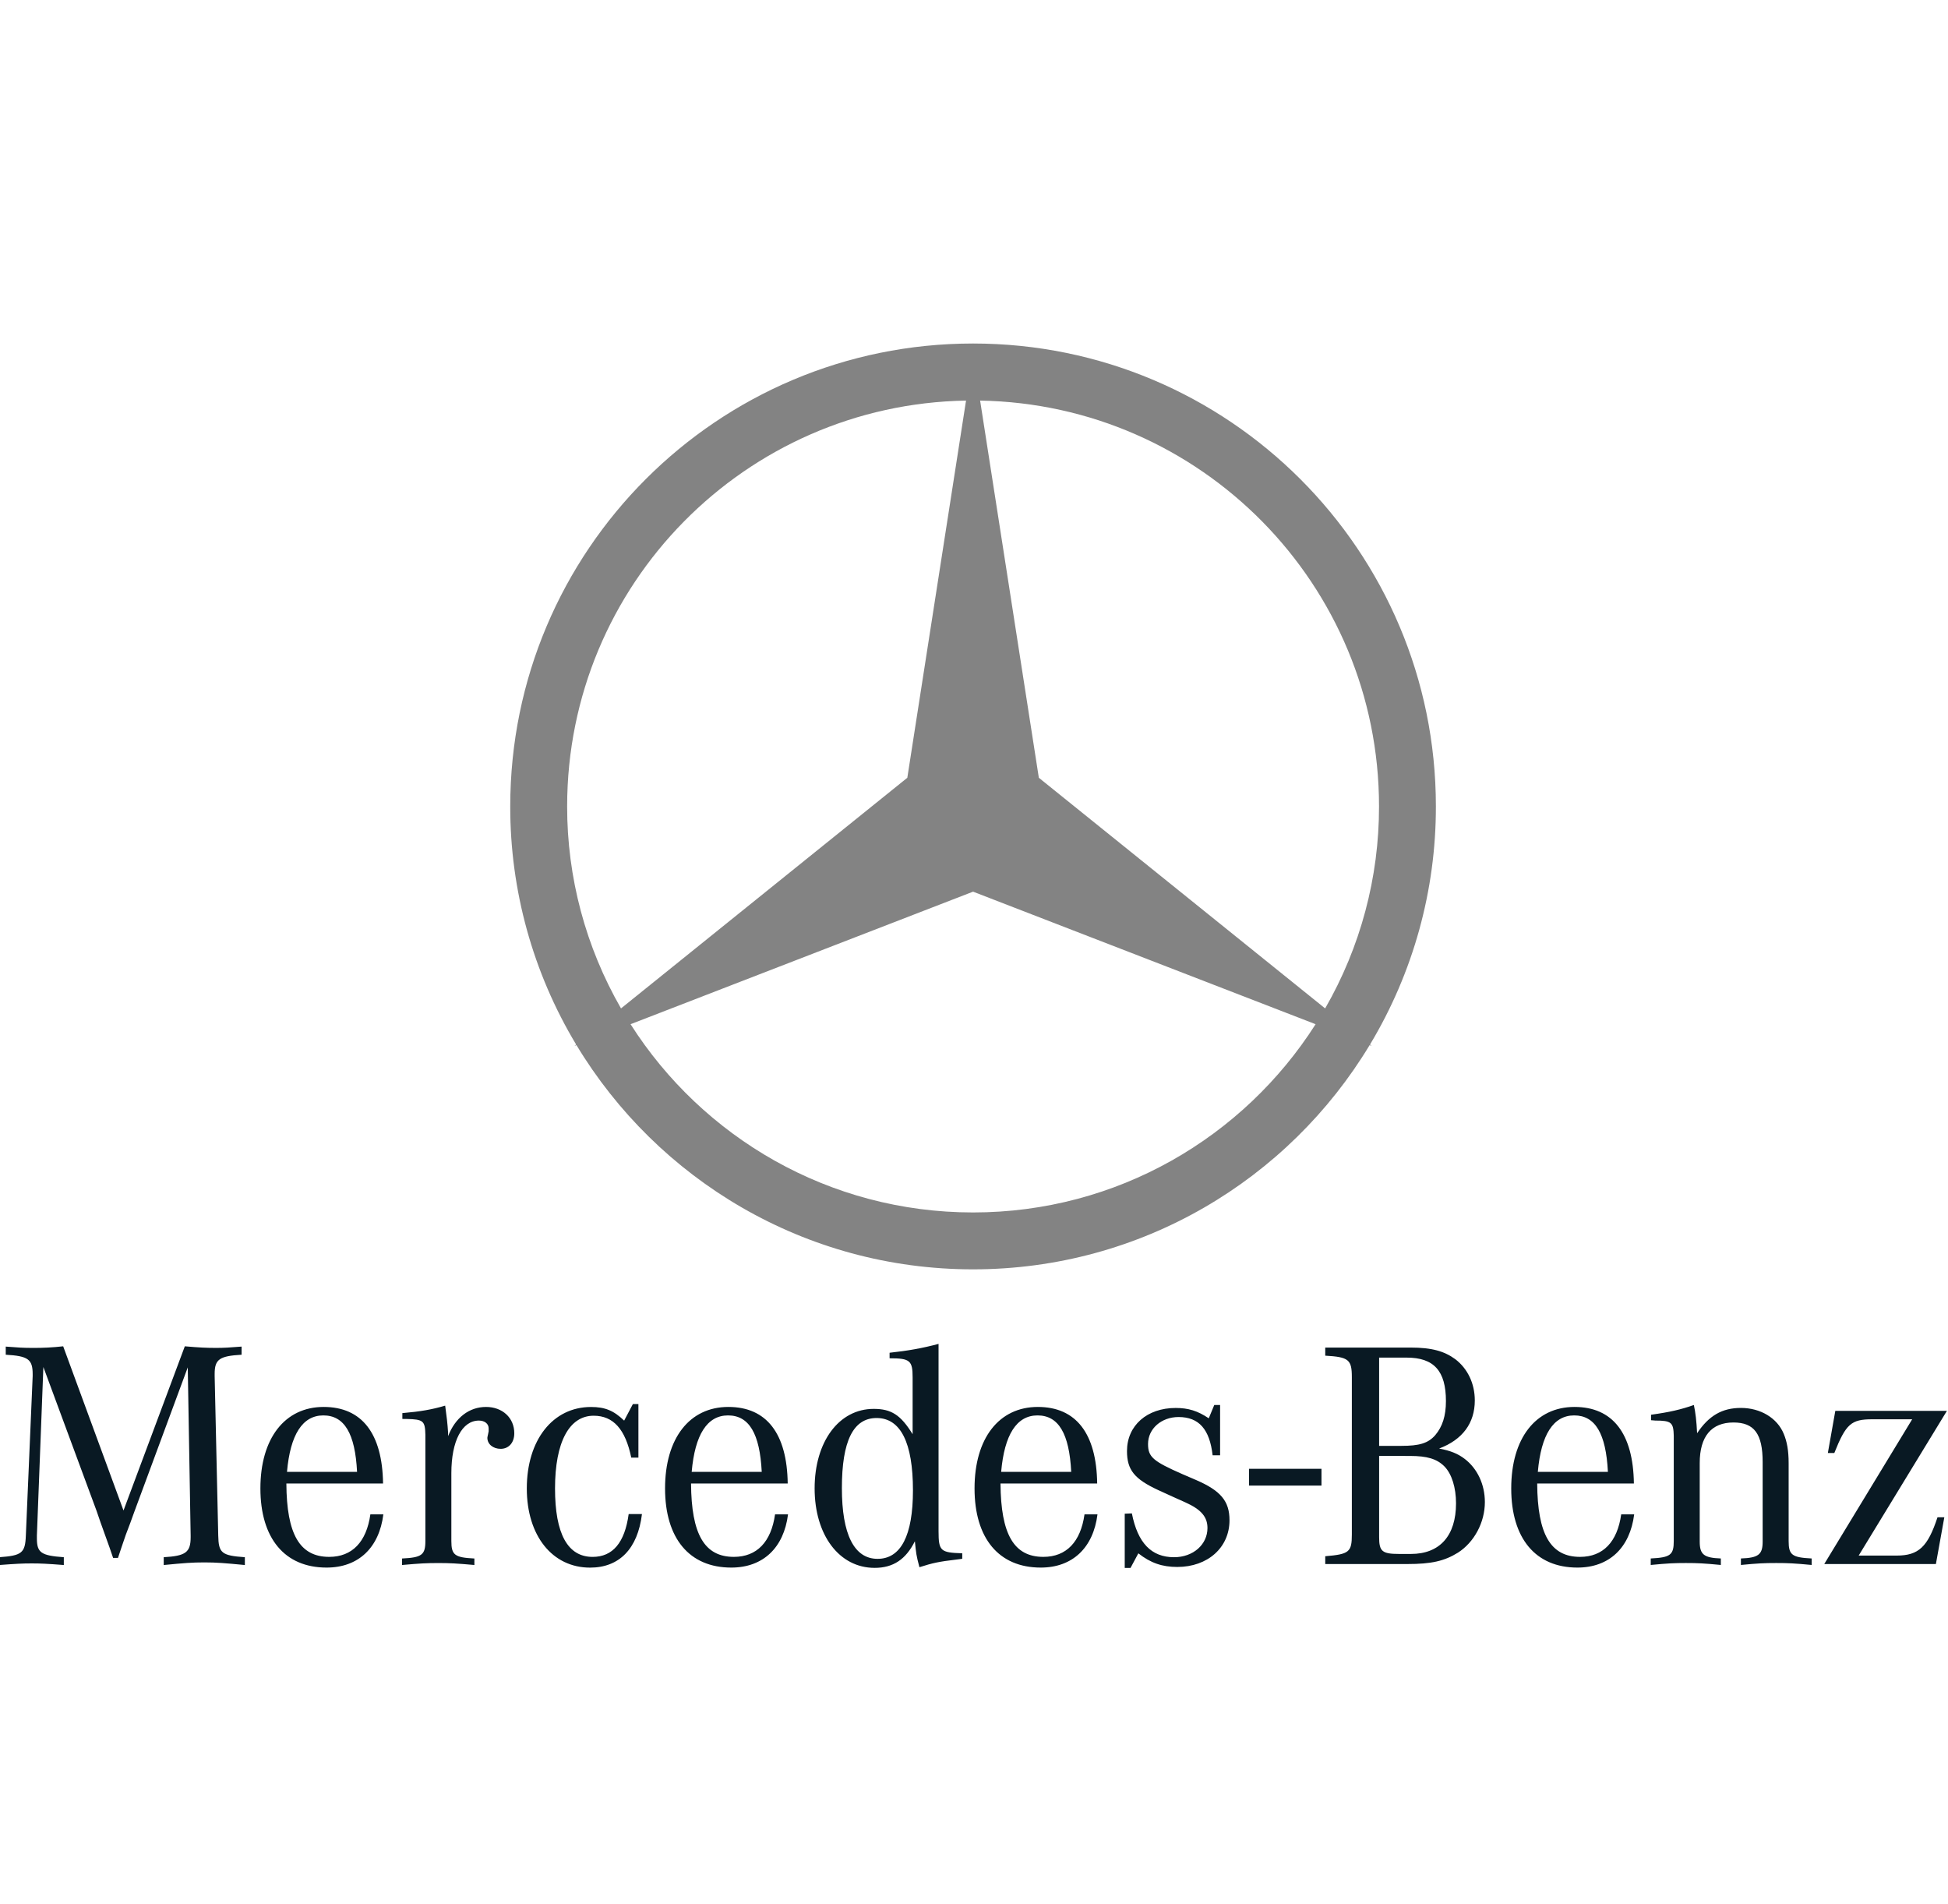
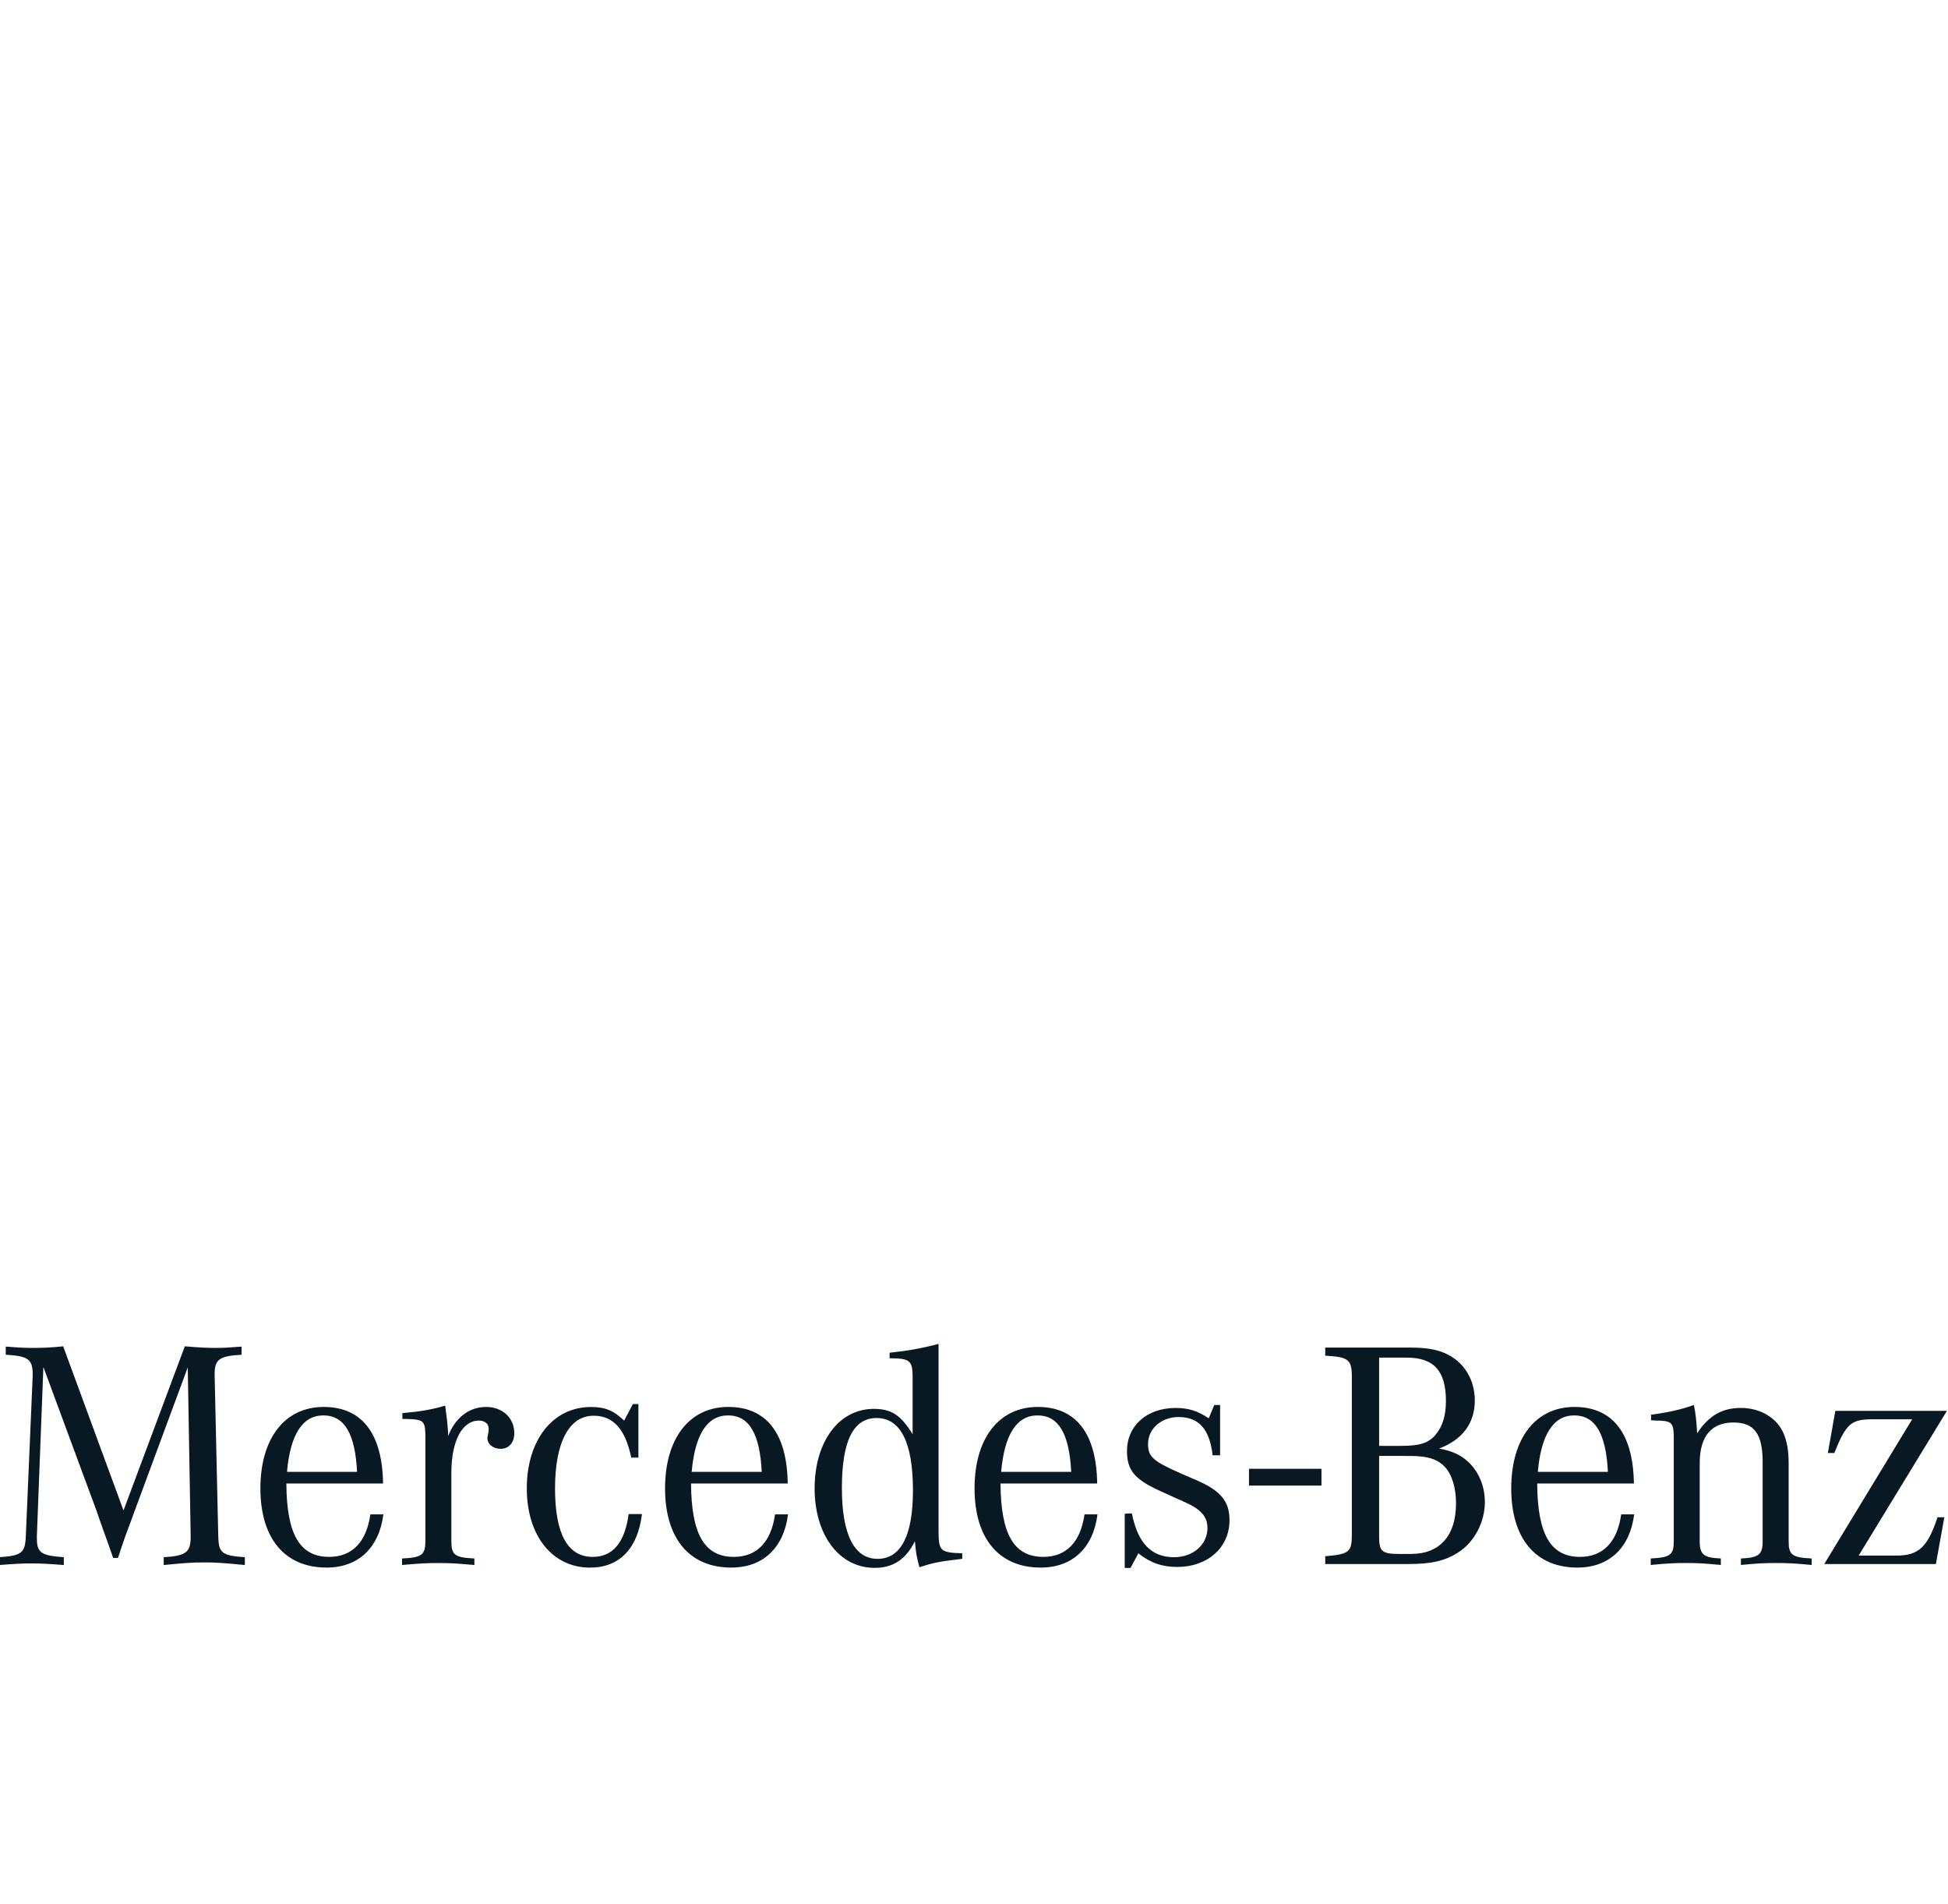
<svg xmlns="http://www.w3.org/2000/svg" version="1.1" id="Layer_1" x="0px" y="0px" width="2500px" height="2443px" viewBox="0 0 2500 2443" enable-background="new 0 0 2500 2443" xml:space="preserve">
  <path fill="#091923" d="M1602.92,1884.617h93.022v21.535h-93.022V1884.617z M55.66,1754.011l-8.315,216.141v3.754  c0,18.297,5.389,22.072,34.561,24.138v10.014c-21.233-1.635-29.591-2.054-41.23-2.054c-11.671,0-19.996,0.42-41.649,2.054v-10.014  c29.139-2.065,33.324-5.411,34.152-27.892l8.745-204.46v-2.463c0-19.19-5.841-23.342-34.55-24.998v-10.434  c16.21,1.259,22.46,1.678,34.13,1.678c13.221,0.12,26.436-0.566,39.573-2.054l77.425,210.677l78.684-210.677  c18.77,1.635,27.504,2.054,40.004,2.054c10.369,0,17.06-0.419,32.872-1.678v10.434c-28.3,1.656-34.582,5.808-34.582,24.546v2.915  l4.593,204.46c0.452,22.481,4.174,25.794,34.163,27.892v10.014c-26.224-2.495-36.239-3.356-52.051-3.356  c-15.844,0-25.837,0.818-52.062,3.356v-10.014c28.3-1.646,34.55-6.249,34.55-25.783v-2.054l-3.711-215.722l-68.734,185.701  l-4.98,13.758l-5.83,15.382l-5.443,15.877l-4.572,13.725h-6.25l-4.561-13.317l-5.852-16.285l-5.819-16.221l-5.002-14.564  L55.66,1754.011L55.66,1754.011z M368.319,1888.511c4.174-47.877,19.975-72.413,46.629-72.413c27.074,0,40.81,23.309,43.295,72.413  H368.319z M422.467,1997.604c-37.895,0-54.579-29.15-54.955-94.109H491.6c-0.85-64.12-27.085-98.271-76.231-98.271  c-49.932,0-81.179,40.401-81.179,104.532c0,64.12,31.258,101.584,84.944,101.584c40.81,0,67.476-25.418,72.854-68.293h-16.673  C470.323,1978.435,452.005,1997.604,422.467,1997.604L422.467,1997.604z M516.372,1820.626v-7.476  c23.718-2.076,37.895-4.572,54.955-9.584c2.087,15.425,2.915,22.062,3.743,34.571v4.593c9.186-23.74,27.053-37.497,48.727-37.497  c20.803,0,36.228,13.758,36.228,33.765c0,12.08-7.078,19.975-17.49,19.975c-9.573,0-17.06-5.841-17.06-14.145  c0-0.828,0.43-2.463,0.807-4.195l0.828-4.141v-3.786c0-5.83-5.002-9.982-12.499-9.982c-21.621,0-35.357,26.224-35.357,67.454v87.01  c0,17.942,4.141,21.266,29.559,22.503v8.336c-22.933-2.054-31.667-2.517-46.242-2.517c-14.984,0-23.718,0.463-46.608,2.517v-8.336  c25.375-1.237,29.957-4.561,29.957-22.503v-136.113c-0.398-17.92-2.506-19.975-24.127-20.416L516.372,1820.626L516.372,1820.626z   M819.318,1801.512v68.724h-9.186c-7.497-36.26-22.89-53.74-48.275-53.74c-31.258,0-49.555,33.754-49.555,93.291  c0,58.279,16.232,87.848,48.286,87.848c25.816,0,41.219-18.308,46.221-54.933h17.06c-5.421,44.564-29.15,68.702-66.604,68.702  c-48.307,0-81.179-40.821-81.179-101.585c0-62.076,33.291-104.532,82.427-104.532c17.91,0,29.15,4.593,42.499,17.501l11.208-21.244  h7.11v-0.032L819.318,1801.512z M887.687,1888.511c4.163-47.877,19.964-72.413,46.629-72.413c27.063,0,40.799,23.309,43.273,72.413  H887.687z M941.814,1997.604c-37.895,0-54.536-29.15-54.955-94.109h124.066c-0.828-64.12-27.085-98.271-76.178-98.271  c-49.996,0-81.233,40.401-81.233,104.532c0,64.12,31.226,101.584,84.977,101.584c40.799,0,67.454-25.418,72.843-68.293h-16.651  C989.691,1978.435,971.373,1997.604,941.814,1997.604L941.814,1997.604z M1126.234,2000.131c-29.979,0-45.791-31.259-45.791-90.764  c0-60.344,14.564-89.925,44.553-89.925c30.828,0,46.651,31.635,46.651,92.882  C1171.637,1970.142,1156.223,2000.131,1126.234,2000.131L1126.234,2000.131z M1204.509,1964.71v-240.387  c-20.814,5.572-39.53,8.874-62.84,11.37v7.099c26.224,0,29.559,2.915,29.559,24.557v72.854  c-15.403-24.966-27.483-32.485-49.975-32.485c-44.543,0-75.79,42.047-75.79,102.004c0,59.968,31.624,101.983,77.038,101.983  c23.729,0,39.971-10.821,51.62-34.12c1.657,15.823,1.657,17.479,5.841,33.281c17.049-5.421,24.148-7.078,48.716-9.982l6.239-0.818  v-7.078C1207.016,1992.161,1204.51,1990.106,1204.509,1964.71L1204.509,1964.71z M1284.85,1888.511  c4.163-47.877,19.975-72.413,46.64-72.413c27.063,0,40.778,23.309,43.273,72.413H1284.85z M1338.987,1997.604  c-37.917,0-54.536-29.15-54.977-94.109h124.076c-0.839-64.12-27.063-98.271-76.178-98.271c-49.996,0-81.212,40.401-81.212,104.532  c0,64.12,31.215,101.584,84.955,101.584c40.799,0,67.443-25.418,72.832-68.293h-16.662  C1386.865,1978.435,1368.514,1997.604,1338.987,1997.604L1338.987,1997.604z M1443.444,2011.77v-69.562l9.165-0.398  c7.476,37.906,24.977,56.235,54.138,56.235c24.536,0,42.876-16.253,42.876-37.443c0-14.156-7.895-23.718-28.333-32.904  l-15.812-7.099l-19.146-8.734c-30.43-14.145-39.993-25.816-39.993-49.975c0-32.904,25.794-55.353,62.463-55.353  c16.242,0,28.343,3.743,42.478,13.273l7.056-17.06h7.497v64.539h-9.595c-3.776-33.324-17.49-49.114-43.704-49.114  c-22.062,0-39.175,14.995-39.175,34.561c0,16.64,6.25,22.083,44.145,38.724l17.501,7.519c31.613,13.693,42.897,27.053,42.897,51.631  c0,34.98-27.913,59.925-67.013,59.925c-19.168,0-34.163-5.002-49.975-17.479l-10.036,18.716h-7.443L1443.444,2011.77z   M1809.467,1868.106c22.051,0,34.539,3.765,44.134,13.317c9.584,9.616,15.016,27.505,15.016,47.458  c0,41.638-20.846,64.98-57.892,64.98h-14.984c-22.083,0-25.816-3.356-25.816-21.674v-104.112L1809.467,1868.106L1809.467,1868.106z   M1769.894,1741.932h35.4c34.98,0,50.373,17.103,50.373,55.805c0,19.147-4.572,32.915-13.725,43.704  c-9.165,10.445-20.394,13.736-43.693,13.736h-28.322v-113.255h-0.032V1741.932z M1892.711,1796.898  c0-21.653-9.143-40.778-24.977-52.89c-14.134-10.401-30.355-14.962-57.461-14.962h-109.501v10.401  c30,1.678,34.141,5.002,34.141,27.483v201.932c0,22.492-3.356,25.375-34.141,27.913v10.014h105.339  c30.796,0,47.479-3.776,64.98-14.597c20.803-13.317,34.539-38.724,34.539-64.905c0-22.535-9.584-42.919-25.816-55.364  c-8.724-6.658-17.899-10.455-32.904-13.338C1876.921,1847.292,1892.711,1826.048,1892.711,1796.898L1892.711,1796.898z   M1973.6,1888.511c4.184-47.877,19.996-72.413,46.662-72.413c27.042,0,40.8,23.309,43.273,72.413H1973.6z M2027.76,1997.604  c-37.895,0-54.579-29.15-54.977-94.109h124.098c-0.839-64.12-27.085-98.271-76.221-98.271c-49.964,0-81.201,40.401-81.201,104.532  c0,64.12,31.237,101.584,84.933,101.584c40.799,0,67.454-25.418,72.865-68.293h-16.662  C2075.637,1978.435,2057.319,1997.604,2027.76,1997.604L2027.76,1997.604z M2118.899,1822.283v-7.046  c24.159-3.356,38.315-6.658,54.944-12.499c2.108,9.616,3.367,20.405,4.174,36.228c15.005-22.503,32.054-32.463,56.224-32.463  c24.998,0,46.619,12.854,54.977,33.281c4.185,10.014,6.26,21.653,6.26,37.454v99.939c0,17.92,4.163,21.244,29.537,22.481v8.336  c-22.062-2.098-30.376-2.495-45.371-2.495c-15.436,0-23.74,0.398-45.414,2.495v-8.336c22.481-0.796,27.902-4.98,27.902-21.631  v-102.026c0-36.217-10.821-50.814-37.454-50.814c-28.343,0-43.316,17.931-43.316,52.051v100.788  c0,16.651,5.443,20.835,27.106,21.631v8.336c-21.664-2.098-29.978-2.495-44.984-2.495c-14.575,0-23.342,0.398-44.984,2.495v-8.336  c25.375-1.237,29.559-4.561,29.559-22.481v-134.876c-0.419-17.114-2.915-19.577-23.718-19.577  C2123.052,1822.724,2120.997,1822.283,2118.899,1822.283L2118.899,1822.283z M2341.194,2006.79l112.836-185.722h-51.222  c-27.042,0-33.743,5.808-48.716,43.295h-8.293l9.584-54.127h143.234l-113.266,185.711h48.695c28.344,0,39.982-11.219,52.481-49.136  h8.745l-10.81,59.978H2341.194z" />
-   <path fill="#838383" d="M1758.212,1340.251c55.473-92.246,84.71-197.887,84.557-305.528c0-328.042-265.944-593.964-593.975-593.964  c-328.042,0-593.964,265.933-593.964,593.964c-0.153,107.644,29.092,213.286,84.578,305.528l-2.162,1.732l2.582-1  c103.962,172.384,292.986,287.705,508.966,287.705c215.991,0,404.994-115.321,508.945-287.705l2.582,1L1758.212,1340.251z   M1769.797,1034.723c0.102,90.961-23.745,180.345-69.143,259.167l-367.443-295.944l-75.36-483.957  C1541.382,518.83,1769.797,750.03,1769.797,1034.723z M727.856,1034.723c0-284.682,228.393-515.883,511.924-520.734l-75.36,483.957  l-367.443,295.944C751.594,1215.063,727.755,1125.681,727.856,1034.723L727.856,1034.723z M1248.815,1555.683  c-184.862,0-347.123-96.378-439.587-241.538l439.587-170.061l439.587,170.071  C1595.928,1459.304,1433.698,1555.683,1248.815,1555.683z" />
</svg>